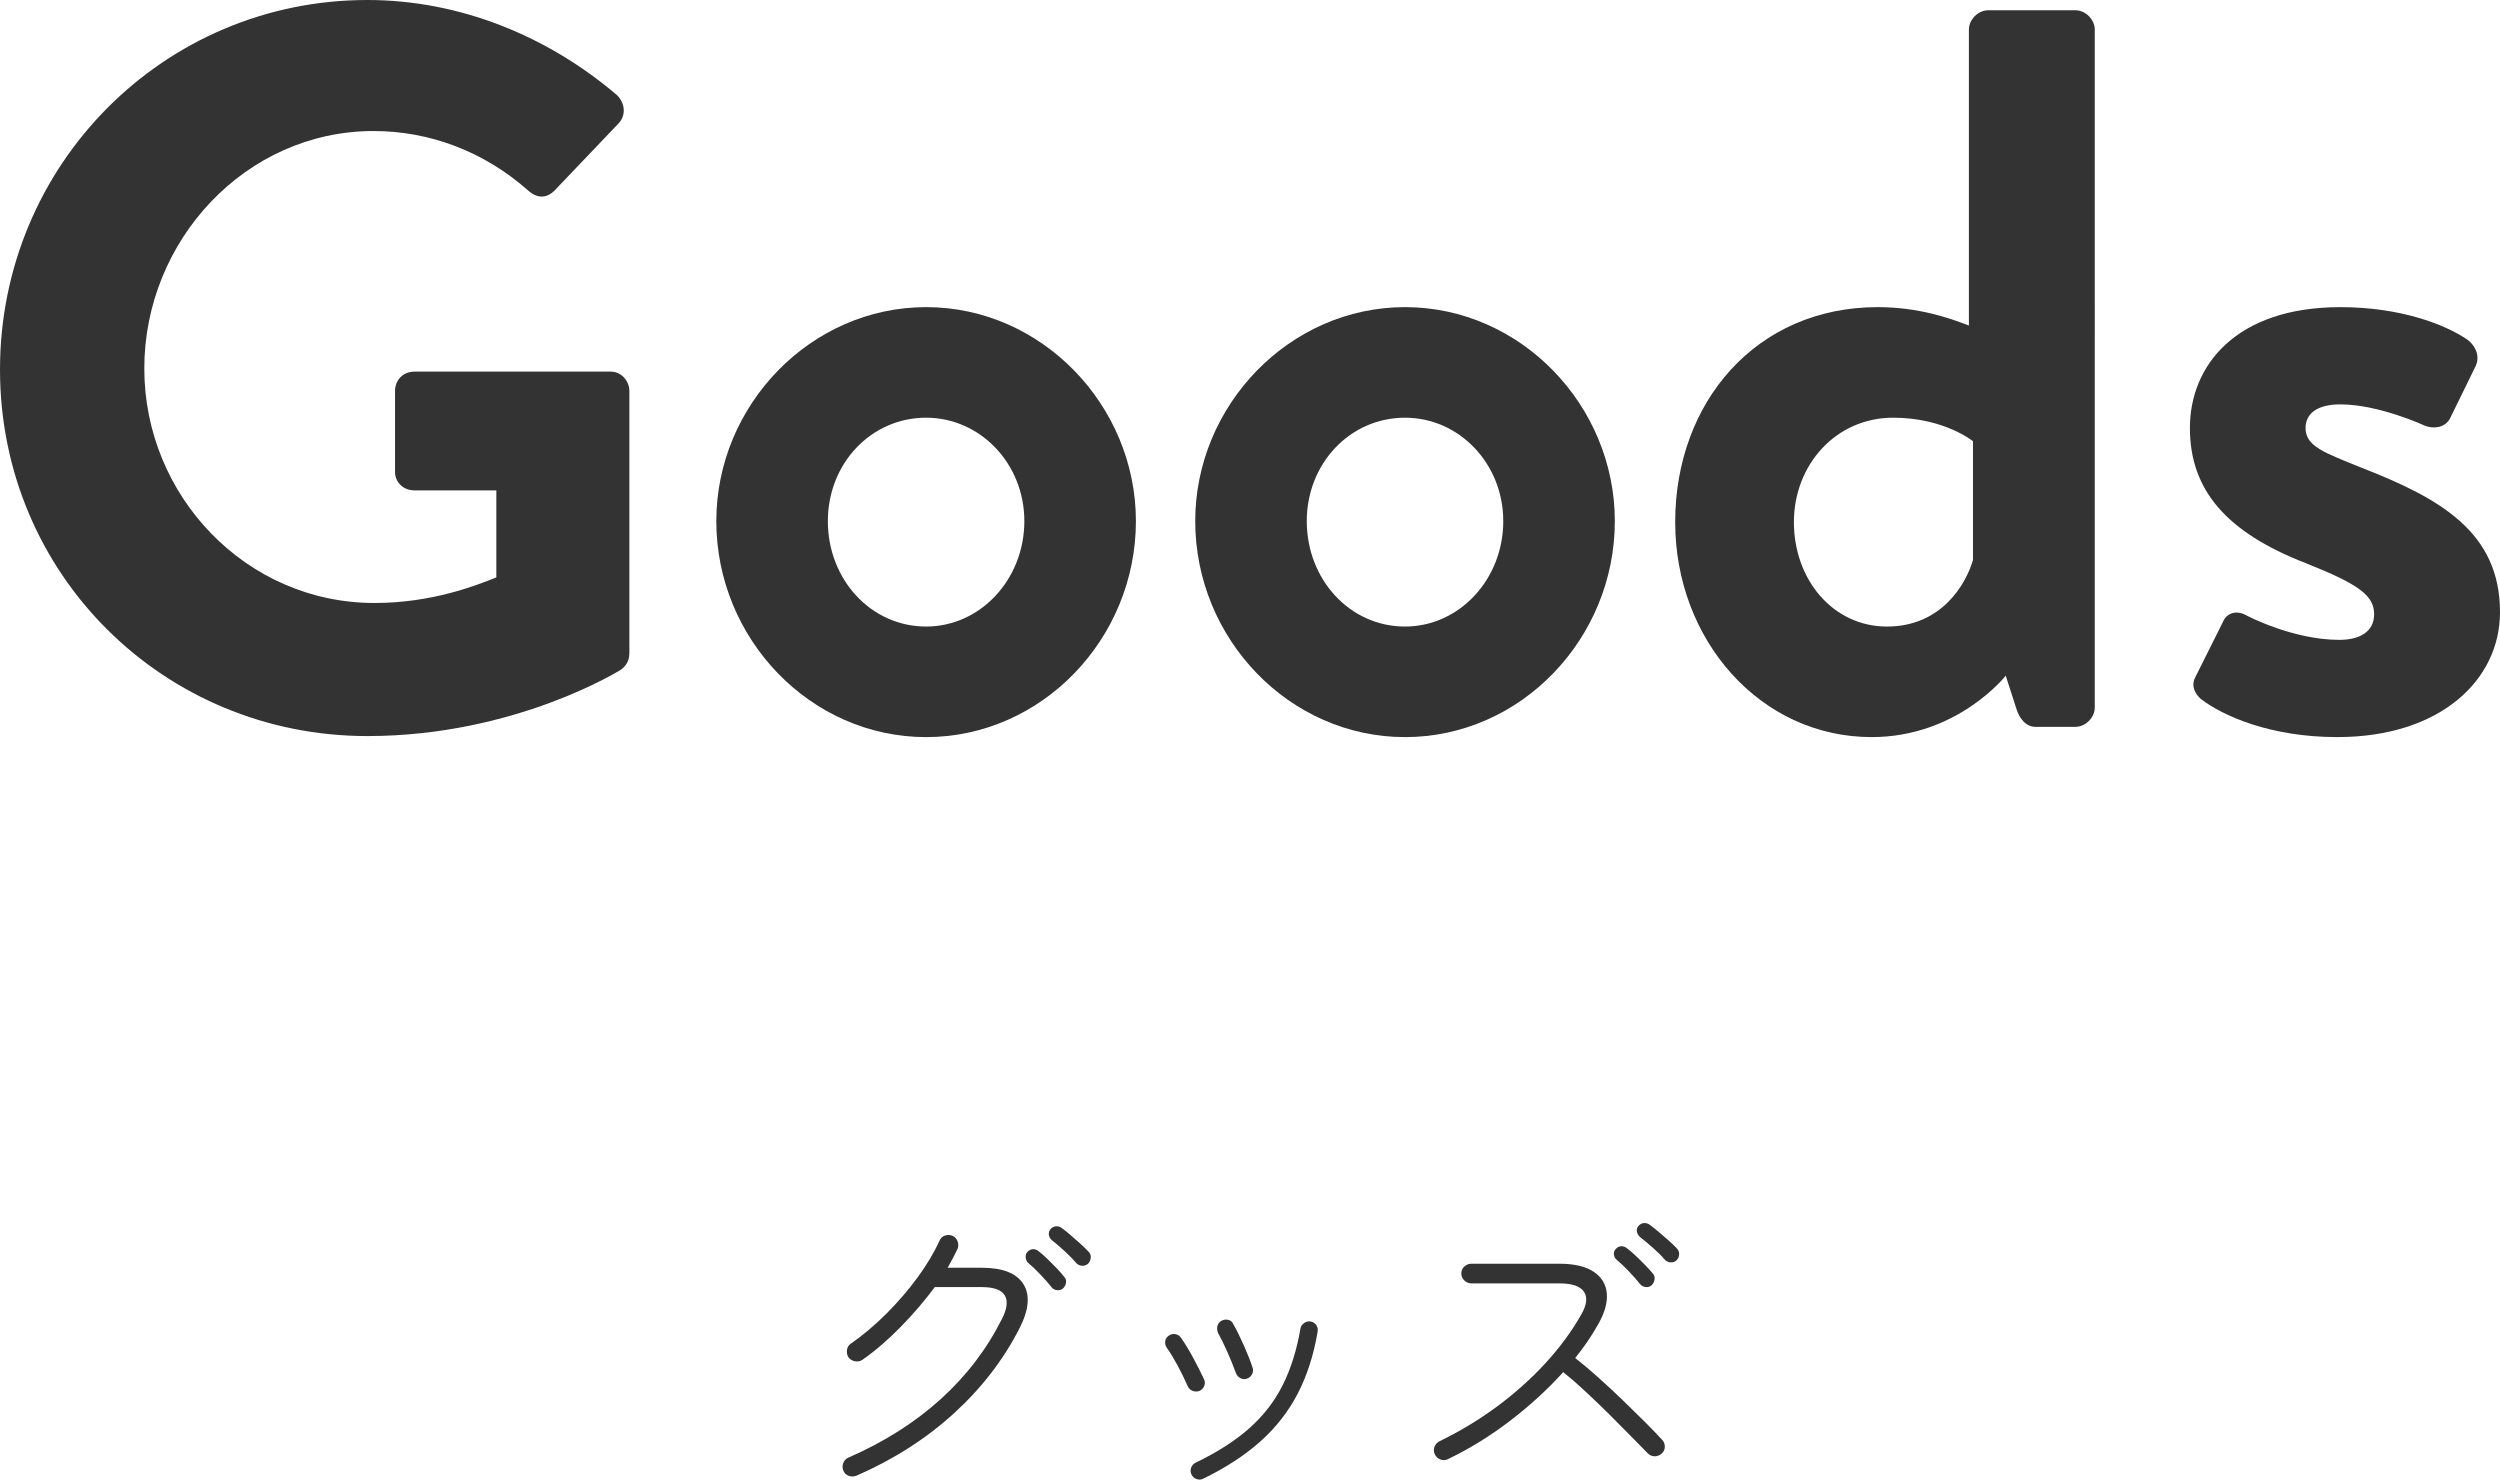
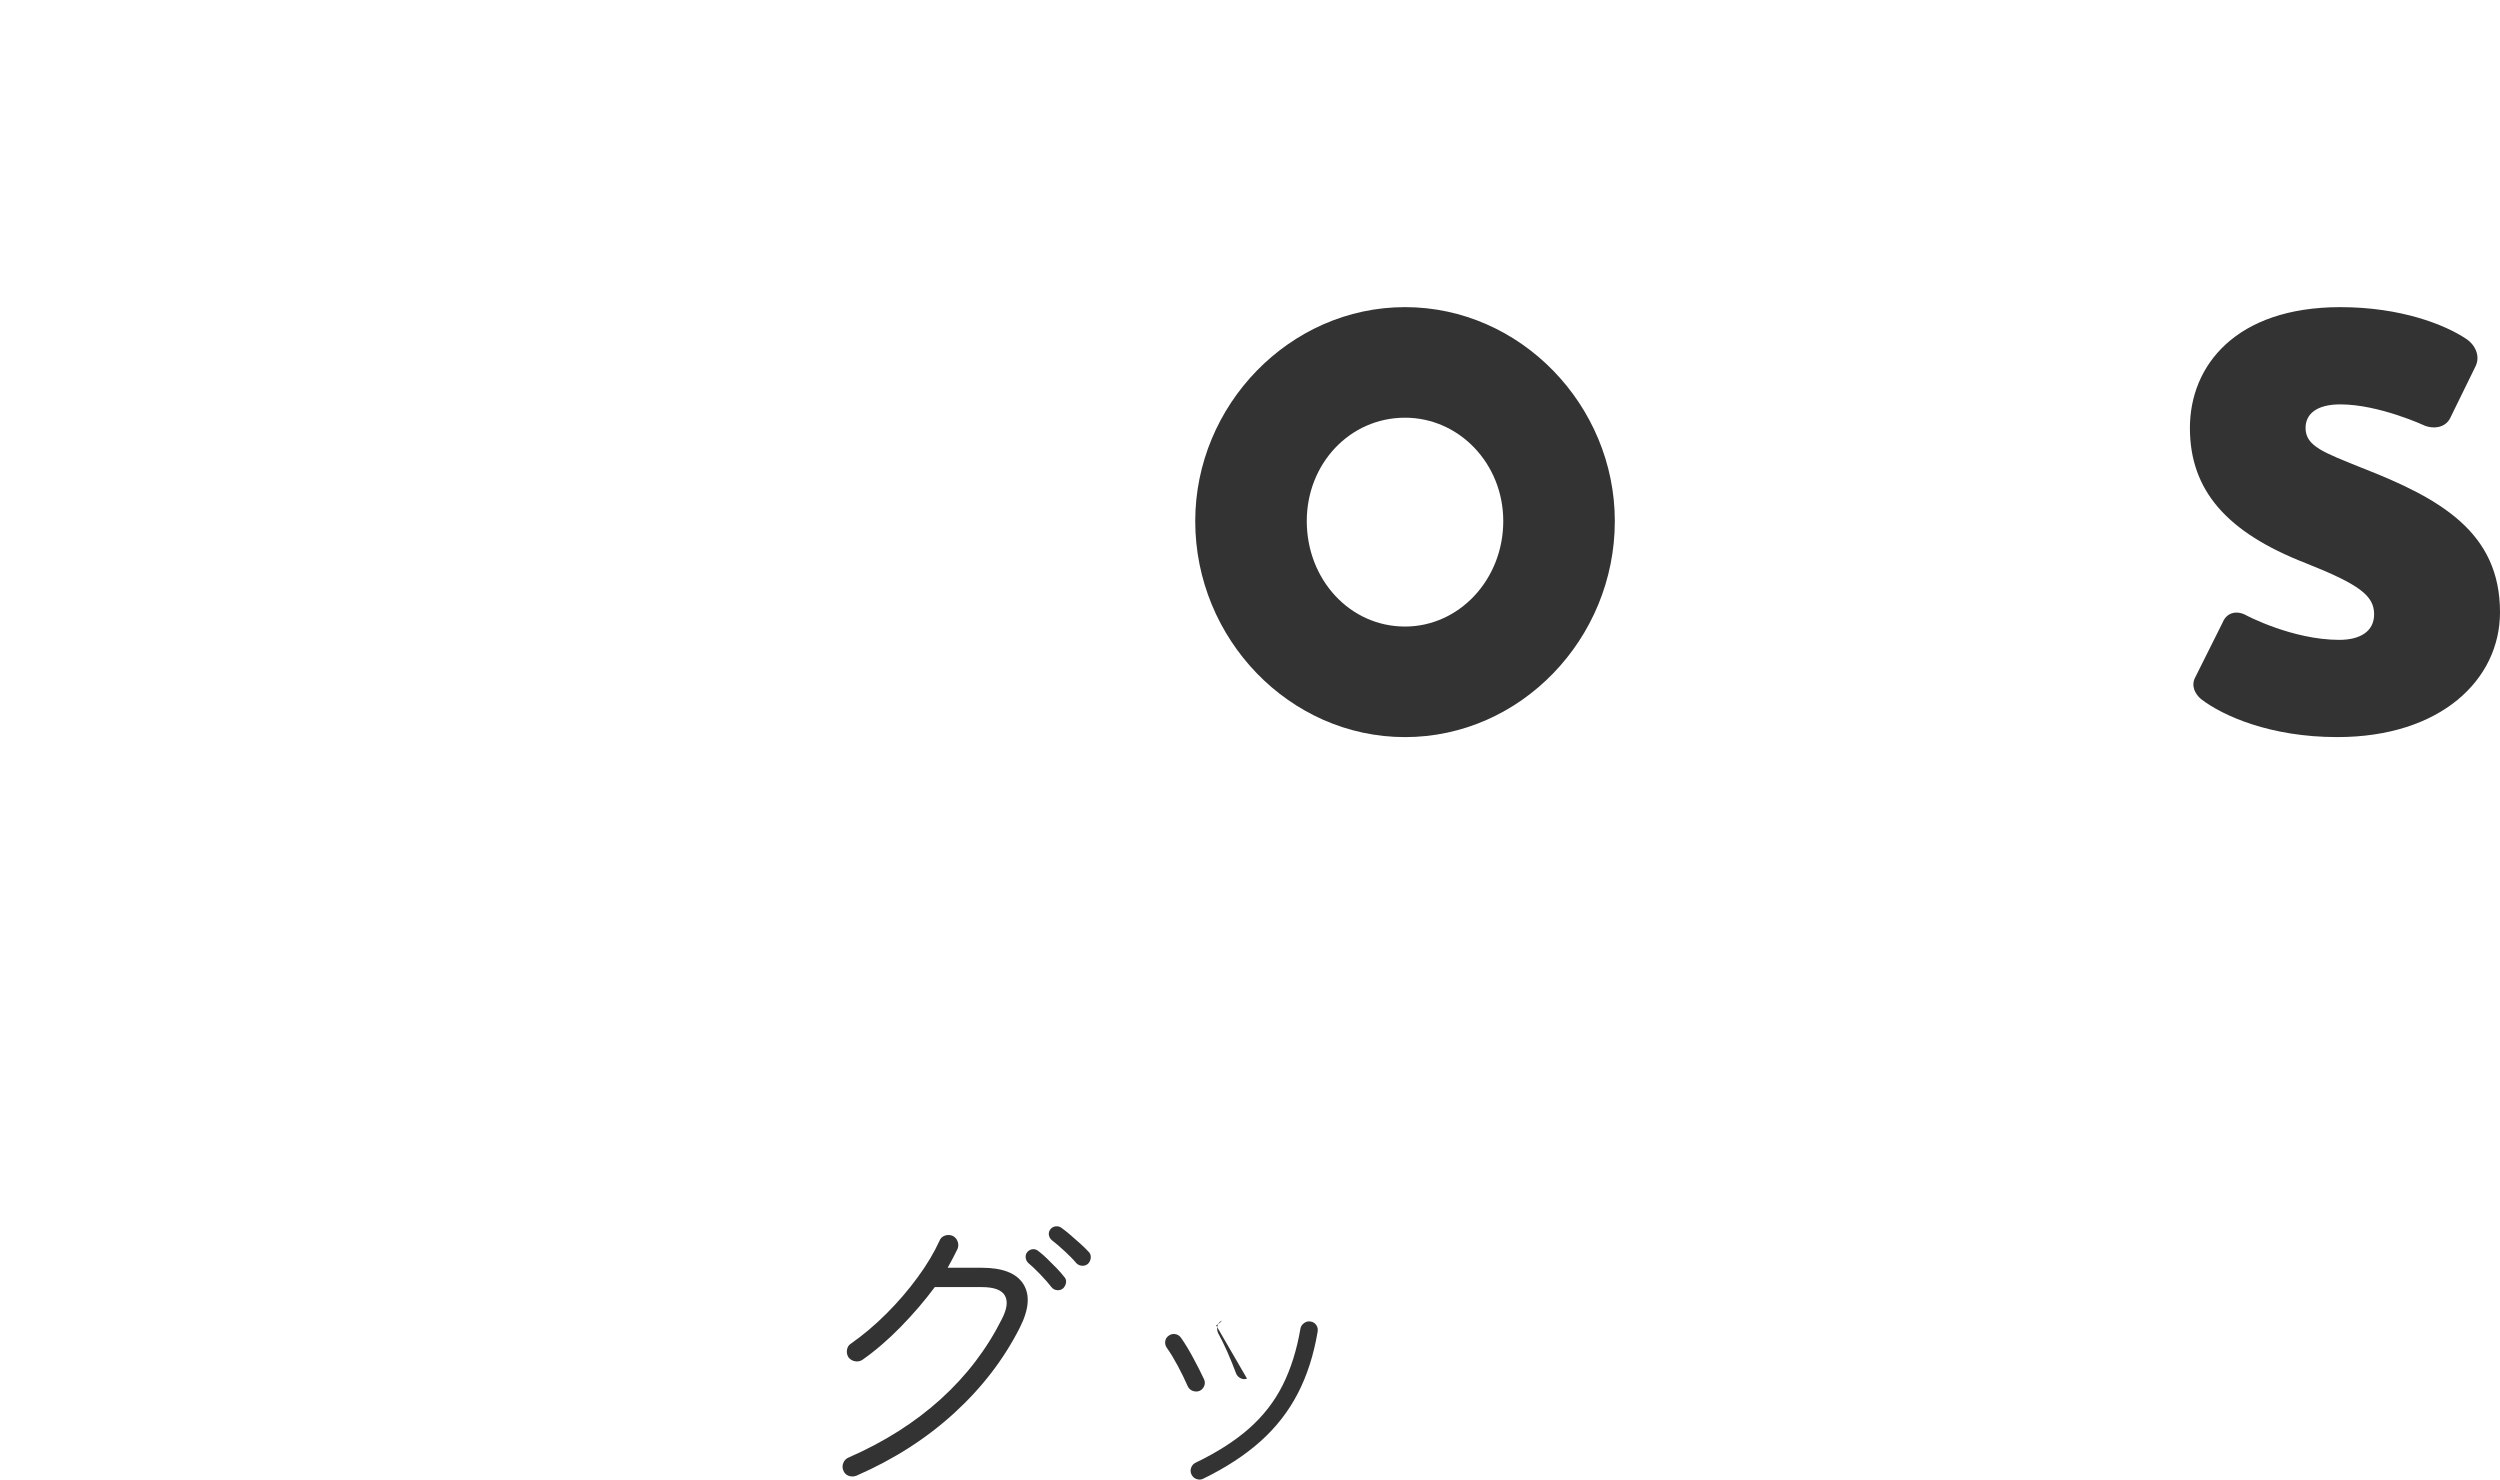
<svg xmlns="http://www.w3.org/2000/svg" id="_レイヤー_1" width="196" height="116" viewBox="0 0 196 116">
  <defs>
    <style>.cls-1{fill:#333;}</style>
  </defs>
  <g>
-     <path class="cls-1" d="M28.803,0c7.221,0,14.121,2.81,19.577,7.465,.641,.643,.722,1.606,.08,2.247l-4.975,5.217c-.641,.642-1.363,.642-2.086,0-3.449-3.05-7.702-4.656-12.115-4.656-10.029,0-17.971,8.588-17.971,18.621,0,9.953,7.943,18.38,18.052,18.38,4.493,0,7.943-1.364,9.548-2.006v-6.822h-6.419c-.882,0-1.524-.642-1.524-1.445v-6.34c0-.884,.642-1.525,1.524-1.525h15.404c.802,0,1.445,.722,1.445,1.525v20.547c0,.642-.321,1.043-.642,1.283,0,0-8.264,5.217-19.897,5.217C12.837,57.708,0,45.028,0,28.975S12.837,0,28.803,0Z" />
-     <path class="cls-1" d="M72.607,24.079c9.066,0,16.448,7.706,16.448,16.775,0,9.23-7.382,16.935-16.448,16.935s-16.448-7.705-16.448-16.935c0-9.069,7.381-16.775,16.448-16.775Zm0,25.042c4.252,0,7.702-3.693,7.702-8.267,0-4.495-3.449-8.106-7.702-8.106-4.333,0-7.703,3.611-7.703,8.106,0,4.574,3.37,8.267,7.703,8.267Z" />
    <path class="cls-1" d="M110.154,24.079c9.066,0,16.448,7.706,16.448,16.775,0,9.23-7.381,16.935-16.448,16.935s-16.448-7.705-16.448-16.935c0-9.069,7.382-16.775,16.448-16.775Zm0,25.042c4.252,0,7.702-3.693,7.702-8.267,0-4.495-3.449-8.106-7.702-8.106-4.333,0-7.703,3.611-7.703,8.106,0,4.574,3.37,8.267,7.703,8.267Z" />
-     <path class="cls-1" d="M147.22,24.079c3.209,0,5.697,.883,7.141,1.445V2.328c0-.802,.723-1.524,1.525-1.524h6.819c.802,0,1.525,.722,1.525,1.524V55.461c0,.803-.723,1.525-1.525,1.525h-3.129c-.722,0-1.284-.642-1.524-1.525l-.803-2.488s-3.771,4.815-10.51,4.815c-8.746,0-15.404-7.624-15.404-16.854,0-9.391,6.337-16.855,15.885-16.855Zm.722,25.042c4.252,0,6.178-3.291,6.74-5.217v-9.31s-2.247-1.846-6.258-1.846c-4.493,0-7.782,3.692-7.782,8.187s3.049,8.187,7.3,8.187Z" />
    <path class="cls-1" d="M172.091,53.134l2.166-4.334c.321-.802,1.123-.963,1.845-.561,0,0,3.611,1.926,7.301,1.926,1.604,0,2.728-.643,2.728-2.006,0-1.445-1.123-2.328-5.375-4.013-6.178-2.408-9.067-5.699-9.067-10.595s3.611-9.471,11.795-9.471c4.733,0,8.184,1.365,9.868,2.488,.723,.481,1.123,1.364,.723,2.166l-2.006,4.094c-.402,.722-1.284,.802-1.926,.561,0,0-3.61-1.685-6.659-1.685-1.925,0-2.728,.802-2.728,1.846,0,1.444,1.444,1.926,4.412,3.13,6.178,2.407,10.832,5.056,10.832,11.317,0,5.297-4.654,9.791-12.757,9.791-5.295,0-8.986-1.685-10.67-2.97-.482-.401-.803-1.043-.482-1.685Z" />
  </g>
  <g>
    <path class="cls-1" d="M67.15,115.693c-.209,.08-.413,.084-.613,.012-.202-.073-.342-.213-.422-.421-.08-.192-.08-.389,0-.59,.08-.201,.217-.341,.409-.421,2.792-1.22,5.199-2.745,7.221-4.575,2.021-1.829,3.627-3.932,4.814-6.308,.401-.787,.473-1.397,.216-1.83-.257-.434-.858-.651-1.805-.651h-3.682c-.786,1.06-1.677,2.1-2.672,3.118-.995,1.019-1.998,1.882-3.009,2.588-.176,.113-.369,.148-.578,.108-.209-.039-.377-.14-.505-.301-.113-.176-.153-.373-.121-.59,.032-.217,.136-.381,.313-.494,.963-.674,1.893-1.46,2.792-2.359,.898-.899,1.709-1.842,2.431-2.829,.722-.988,1.292-1.938,1.709-2.853,.08-.209,.22-.35,.421-.421,.201-.073,.404-.069,.614,.012,.192,.096,.324,.245,.397,.446,.072,.201,.068,.397-.012,.59-.225,.465-.482,.955-.771,1.469h2.672c1.636,0,2.724,.425,3.261,1.276,.538,.851,.446,1.991-.276,3.419-1.252,2.473-2.964,4.704-5.139,6.694-2.175,1.991-4.729,3.628-7.666,4.912Zm16.199-14.687c-.128,.112-.285,.161-.469,.144-.185-.016-.334-.096-.446-.241-.209-.272-.498-.602-.867-.987-.369-.386-.689-.691-.963-.915-.113-.113-.176-.253-.192-.421-.017-.169,.031-.317,.144-.446,.128-.128,.272-.196,.433-.205,.161-.008,.313,.052,.457,.18,.176,.129,.389,.314,.639,.555,.248,.24,.497,.49,.746,.747,.248,.257,.445,.481,.59,.674,.128,.128,.18,.281,.156,.458-.024,.176-.1,.329-.228,.457Zm1.95-1.927c-.129,.113-.281,.166-.457,.157-.177-.008-.329-.075-.457-.205-.225-.272-.534-.59-.927-.95-.393-.362-.726-.647-.998-.855-.129-.112-.205-.249-.229-.41-.023-.16,.02-.313,.132-.457,.113-.128,.253-.2,.421-.217,.168-.016,.325,.032,.47,.145,.176,.128,.397,.305,.661,.529,.265,.225,.53,.458,.794,.699,.265,.241,.478,.45,.639,.626,.128,.128,.184,.285,.168,.469-.017,.185-.089,.342-.216,.469Z" />
-     <path class="cls-1" d="M94.036,109.047c-.161,.065-.334,.065-.518,0-.184-.064-.316-.184-.397-.361-.241-.546-.505-1.087-.794-1.625-.289-.537-.57-.998-.842-1.384-.113-.16-.157-.333-.133-.517,.024-.184,.117-.333,.277-.446,.161-.112,.333-.152,.517-.12,.185,.032,.333,.129,.446,.289,.305,.434,.622,.955,.951,1.566,.328,.61,.614,1.172,.854,1.685,.08,.177,.084,.354,.013,.53-.072,.176-.197,.305-.373,.385Zm.289,6.887c-.161,.079-.334,.088-.518,.023-.184-.064-.317-.184-.397-.36-.081-.177-.089-.354-.024-.53,.064-.176,.176-.305,.337-.385,1.701-.819,3.105-1.717,4.212-2.697,1.107-.979,1.981-2.106,2.624-3.383,.641-1.276,1.107-2.757,1.396-4.442,.032-.176,.128-.321,.289-.433,.161-.113,.329-.153,.505-.12,.193,.032,.341,.124,.446,.276,.104,.153,.14,.325,.108,.518-.305,1.813-.822,3.427-1.552,4.84-.73,1.412-1.705,2.664-2.924,3.755-1.219,1.092-2.72,2.071-4.5,2.938Zm3.441-7.85c-.177,.065-.349,.052-.517-.036-.169-.088-.286-.22-.35-.397-.209-.562-.437-1.124-.686-1.686-.249-.561-.486-1.043-.71-1.444-.08-.176-.101-.358-.061-.542s.141-.325,.302-.421c.176-.097,.356-.125,.541-.084,.185,.04,.317,.148,.398,.324,.257,.45,.534,1.008,.83,1.673,.297,.666,.525,1.249,.686,1.746,.065,.177,.052,.35-.036,.518s-.22,.285-.397,.349Z" />
-     <path class="cls-1" d="M113.531,114.392c-.192,.096-.389,.108-.59,.036-.201-.073-.349-.205-.446-.398-.096-.192-.108-.389-.035-.59,.072-.201,.204-.349,.397-.446,1.588-.77,3.085-1.673,4.488-2.708,1.404-1.036,2.672-2.167,3.803-3.396,1.132-1.228,2.074-2.507,2.828-3.84,.434-.754,.501-1.349,.205-1.782-.297-.433-.943-.651-1.937-.651h-6.884c-.209,0-.394-.075-.553-.228-.161-.153-.241-.333-.241-.542,0-.224,.08-.41,.241-.554,.16-.145,.345-.218,.553-.218h6.884c1.17,0,2.069,.21,2.695,.626,.626,.418,.971,.984,1.035,1.698,.064,.714-.161,1.522-.674,2.42-.514,.915-1.116,1.798-1.805,2.648,.594,.466,1.207,.984,1.841,1.553,.634,.57,1.259,1.152,1.877,1.746,.617,.595,1.191,1.156,1.721,1.686,.53,.529,.978,.995,1.348,1.396,.161,.161,.241,.349,.241,.565s-.08,.398-.241,.542c-.161,.145-.345,.218-.553,.218s-.394-.08-.553-.241c-.369-.369-.815-.823-1.336-1.361-.522-.537-1.088-1.107-1.697-1.71-.61-.602-1.219-1.187-1.829-1.758-.61-.569-1.195-1.079-1.757-1.528-1.219,1.348-2.603,2.617-4.151,3.804-1.548,1.187-3.173,2.191-4.874,3.01Zm15.958-13.628c-.128,.113-.281,.161-.457,.144-.176-.016-.329-.096-.457-.241-.209-.272-.498-.602-.867-.987-.369-.385-.689-.69-.963-.915-.128-.112-.201-.253-.216-.421-.016-.169,.032-.309,.145-.421,.128-.145,.276-.217,.445-.217s.317,.056,.446,.169c.176,.128,.393,.313,.65,.553,.256,.241,.508,.49,.758,.747,.249,.257,.445,.473,.59,.65,.128,.129,.18,.285,.157,.47-.025,.184-.101,.341-.229,.469Zm1.95-1.951c-.129,.113-.281,.165-.457,.157-.177-.008-.329-.076-.457-.205-.225-.272-.538-.586-.939-.939-.401-.354-.737-.635-1.011-.844-.128-.112-.209-.253-.241-.421s.008-.316,.12-.445c.128-.145,.277-.22,.446-.229,.168-.008,.325,.044,.469,.157,.176,.128,.398,.305,.662,.53,.264,.224,.53,.454,.794,.686,.264,.233,.477,.438,.638,.614,.128,.128,.189,.285,.181,.469-.009,.184-.076,.341-.205,.469Z" />
+     <path class="cls-1" d="M94.036,109.047c-.161,.065-.334,.065-.518,0-.184-.064-.316-.184-.397-.361-.241-.546-.505-1.087-.794-1.625-.289-.537-.57-.998-.842-1.384-.113-.16-.157-.333-.133-.517,.024-.184,.117-.333,.277-.446,.161-.112,.333-.152,.517-.12,.185,.032,.333,.129,.446,.289,.305,.434,.622,.955,.951,1.566,.328,.61,.614,1.172,.854,1.685,.08,.177,.084,.354,.013,.53-.072,.176-.197,.305-.373,.385Zm.289,6.887c-.161,.079-.334,.088-.518,.023-.184-.064-.317-.184-.397-.36-.081-.177-.089-.354-.024-.53,.064-.176,.176-.305,.337-.385,1.701-.819,3.105-1.717,4.212-2.697,1.107-.979,1.981-2.106,2.624-3.383,.641-1.276,1.107-2.757,1.396-4.442,.032-.176,.128-.321,.289-.433,.161-.113,.329-.153,.505-.12,.193,.032,.341,.124,.446,.276,.104,.153,.14,.325,.108,.518-.305,1.813-.822,3.427-1.552,4.84-.73,1.412-1.705,2.664-2.924,3.755-1.219,1.092-2.72,2.071-4.5,2.938Zm3.441-7.85c-.177,.065-.349,.052-.517-.036-.169-.088-.286-.22-.35-.397-.209-.562-.437-1.124-.686-1.686-.249-.561-.486-1.043-.71-1.444-.08-.176-.101-.358-.061-.542s.141-.325,.302-.421s-.22,.285-.397,.349Z" />
  </g>
</svg>